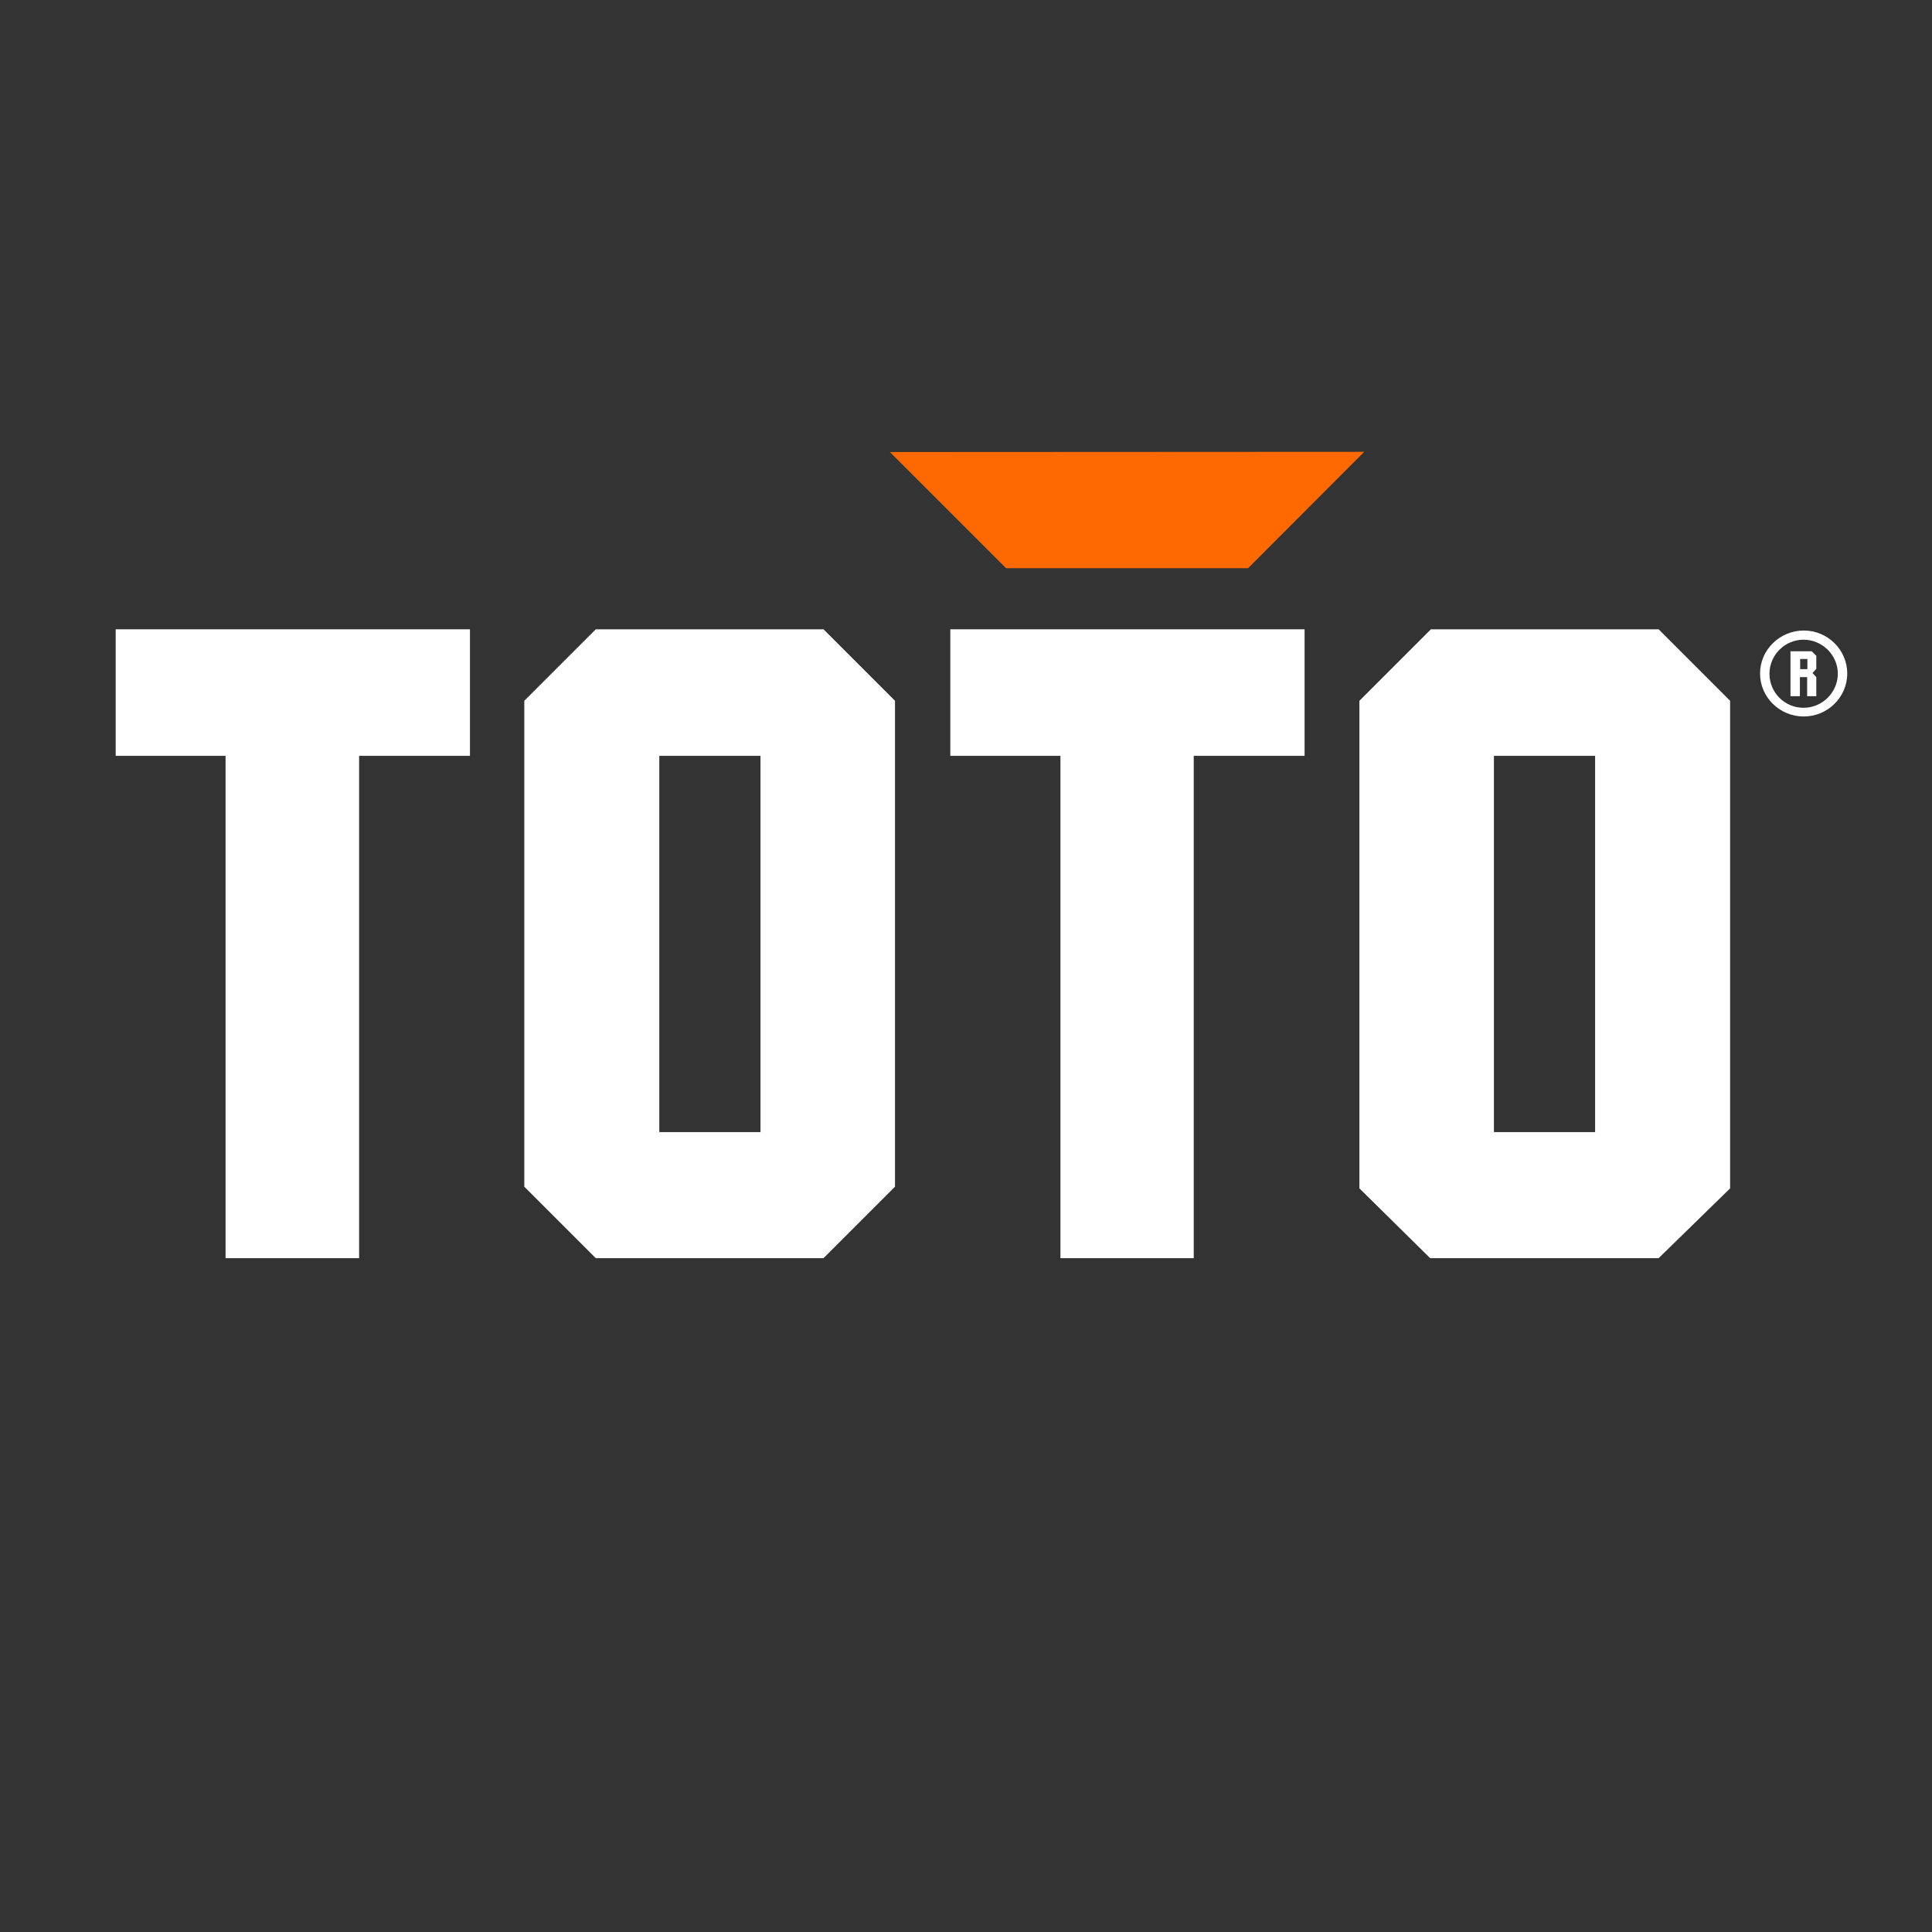
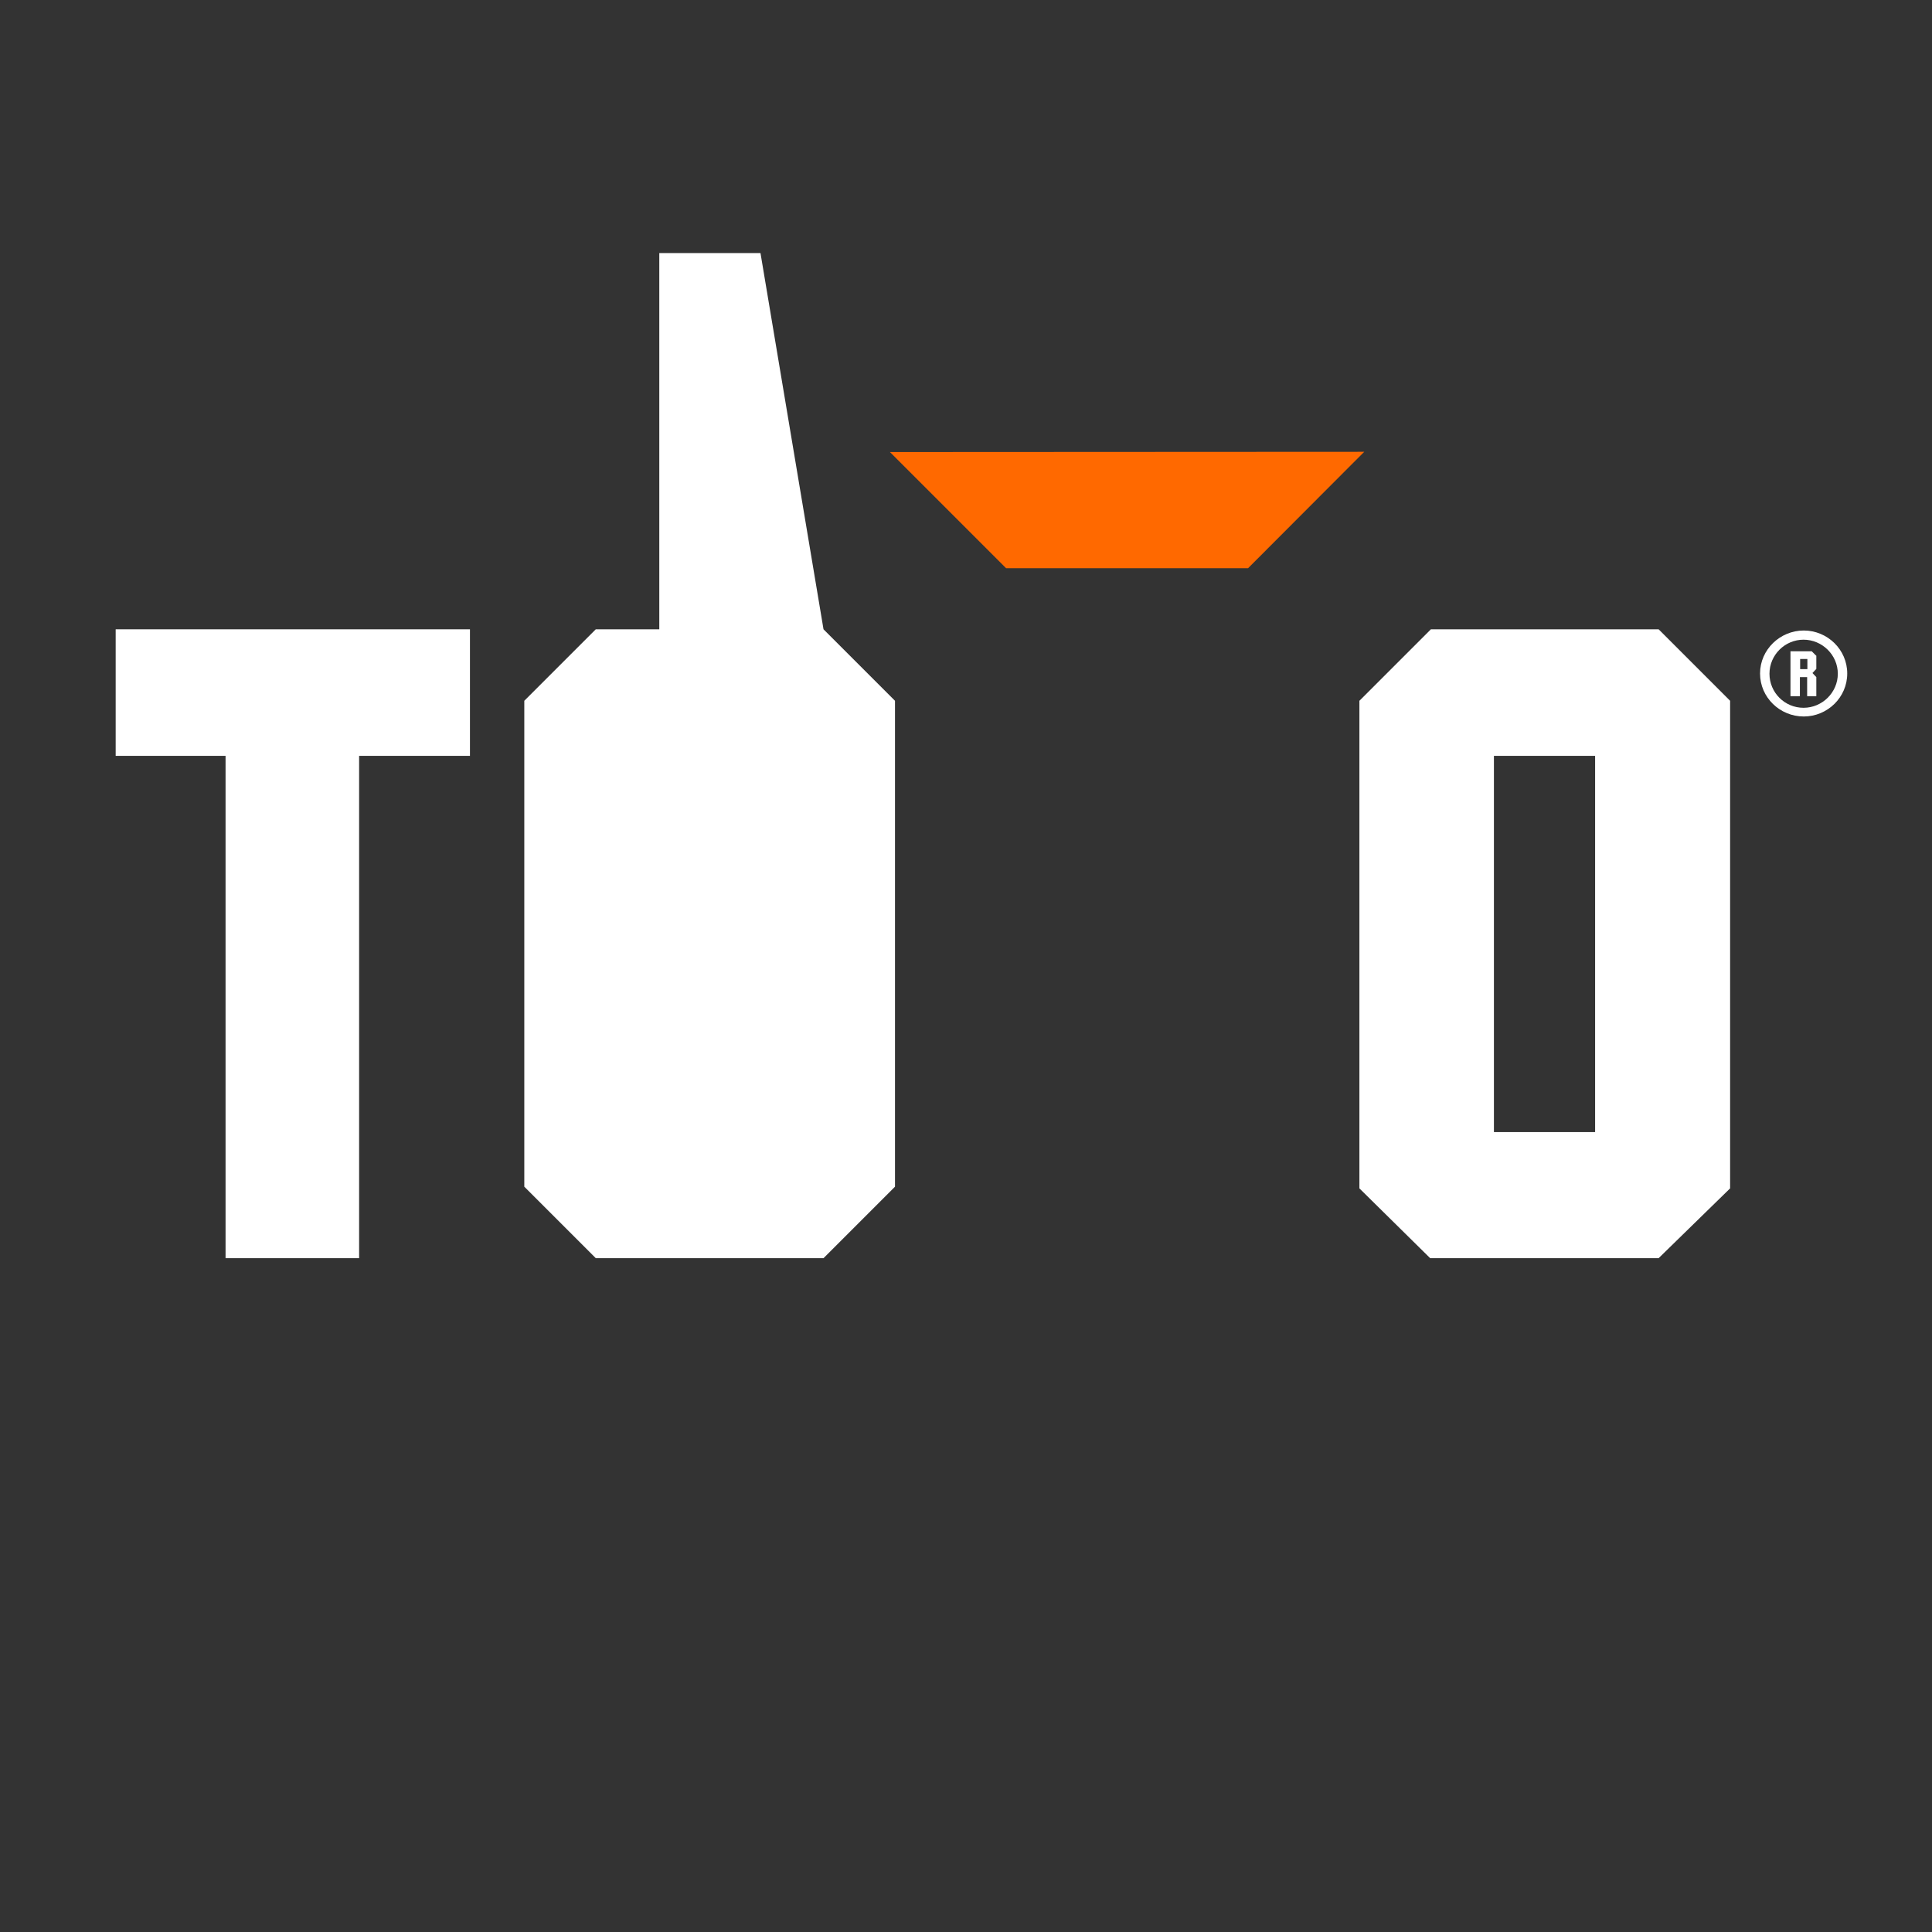
<svg xmlns="http://www.w3.org/2000/svg" xmlns:ns1="http://sodipodi.sourceforge.net/DTD/sodipodi-0.dtd" xmlns:ns2="http://www.inkscape.org/namespaces/inkscape" version="1.1" id="Layer_1" x="0px" y="0px" viewBox="0 0 800 800" xml:space="preserve" ns1:docname="toto casino logo vierkant wit SVG.svg" width="800" height="800" ns2:version="1.0.2 (e86c870879, 2021-01-15, custom)">
  <rect x="0" y="0" width="800" height="800" fill="#333333" stroke="none" />
  <defs id="defs1681" />
  <ns1:namedview pagecolor="#ffffff" bordercolor="#666666" borderopacity="1" objecttolerance="10" gridtolerance="10" guidetolerance="10" ns2:pageopacity="0" ns2:pageshadow="2" ns2:window-width="1767" ns2:window-height="1094" id="namedview1679" showgrid="false" ns2:zoom="0.82617849" ns2:cx="244.4519" ns2:cy="423.09071" ns2:window-x="1115" ns2:window-y="510" ns2:window-maximized="0" ns2:current-layer="Layer_1" />
  <style type="text/css" id="style1658">
	.st0{fill:white;}
	.st1{fill:#FF6900;}
</style>
  <a id="a2253" target="https://www.top-casino.nl/online-casino-reviews/toto-casino/">
    <polygon class="st0" points="47.9,174.4 47.9,122 194.6,122 194.6,174.4 148.7,174.4 148.7,382.4 93.4,382.4 93.4,174.4 " id="polygon1660" transform="translate(0,138.581)" />
  </a>
  <a id="a2256" target="https://www.top-casino.nl/online-casino-reviews/toto-casino/">
    <path class="st0" d="m 686.8,260.581 h -94.3 l -29.6,29.6 v 201.9 l 29.3,28.9 h 94.6 l 29.6,-28.9 v -201.9 z m -26.3,208.2 h -41.9 v -155.8 h 41.9 z" id="path1662" />
  </a>
-   <polygon class="st0" points="393.5,174.4 393.5,122 540.2,122 540.2,174.4 494.3,174.4 494.3,382.4 439.1,382.4 439.1,174.4 " id="polygon1664" transform="translate(0,138.581)" />
  <a id="a2246" target="https://www.top-casino.nl/online-casino-reviews/toto-casino/">
    <g id="g1668" transform="translate(0,138.581)">
      <polygon class="st1" points="564.9,48.5 368.5,48.6 416.6,96.7 516.8,96.7 " id="polygon1666" />
    </g>
  </a>
  <a id="a2250" target="https://www.top-casino.nl/online-casino-reviews/toto-casino/">
-     <path class="st0" d="m 341,260.581 h -94.3 l -29.6,29.6 v 100.6 100.6 l 29.6,29.6 H 341 l 29.6,-29.6 v -100.6 -100.6 z m -26.1,208.2 H 273 v -155.8 h 41.9 z" id="path1670" />
+     <path class="st0" d="m 341,260.581 h -94.3 l -29.6,29.6 v 100.6 100.6 l 29.6,29.6 H 341 l 29.6,-29.6 v -100.6 -100.6 z H 273 v -155.8 h 41.9 z" id="path1670" />
  </a>
  <g id="g1676" transform="translate(0,138.581)">
    <path class="st0" d="m 746.9,122.5 c -9.8,0 -18.1,7.9 -18.1,17.8 0,9.9 8.2,17.8 18.1,17.8 9.8,0 18,-7.9 18,-17.8 0,-9.9 -8.2,-17.8 -18,-17.8 z m -0.1,32 c -7.8,0 -14.1,-6.3 -14.1,-14.1 0,-7.8 6.4,-14.1 14.1,-14.1 7.7,0 14.2,6.3 14.2,14.1 0,7.7 -6.4,14.1 -14.2,14.1 z" id="path1672" />
    <path class="st0" d="m 752.2,133.1 -2,-2 h -8.8 v 18.6 h 3.9 v -7.9 h 3 v 7.9 h 3.8 v -7.9 l -1.6,-1.7 1.6,-1.7 v -5.3 z m -3.8,5.4 h -3 v -4.2 h 3 z" id="path1674" />
  </g>
</svg>